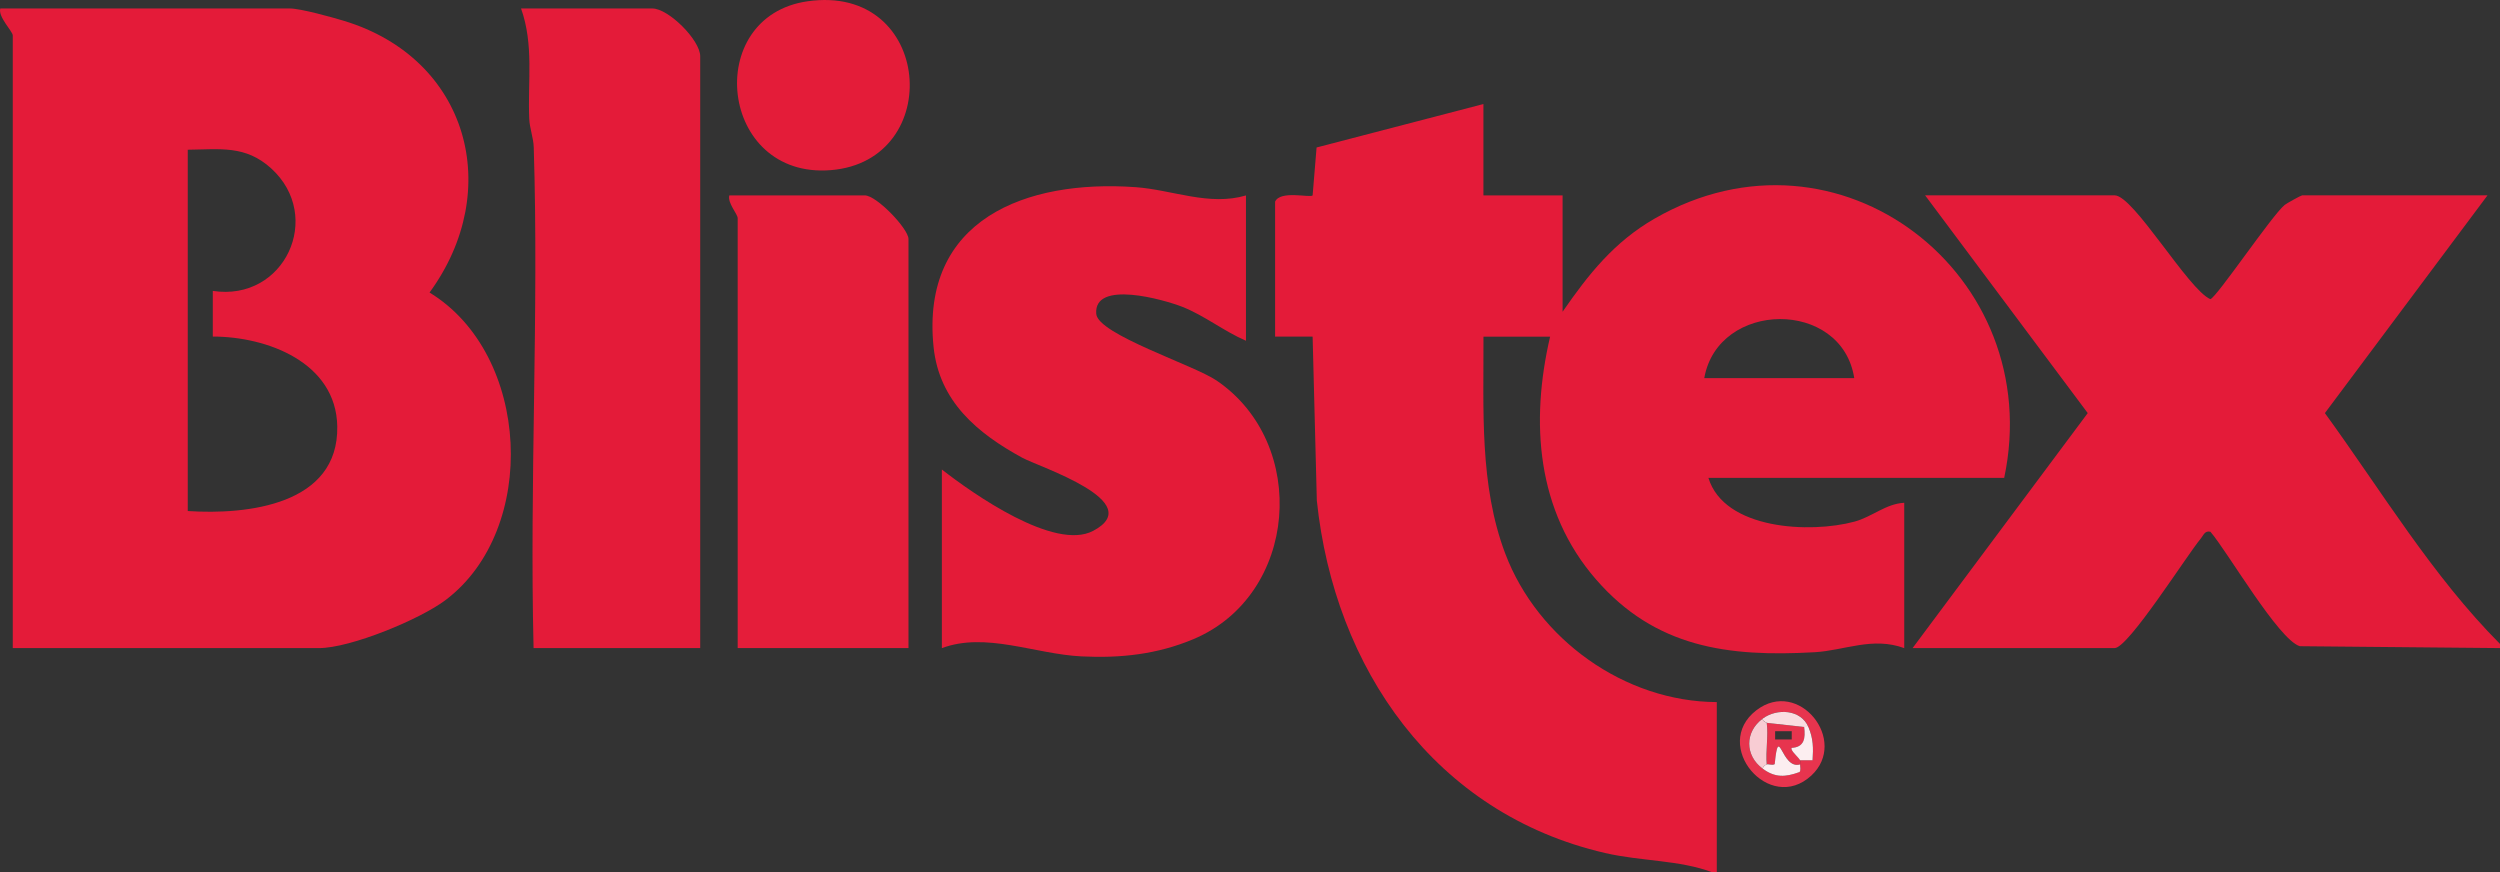
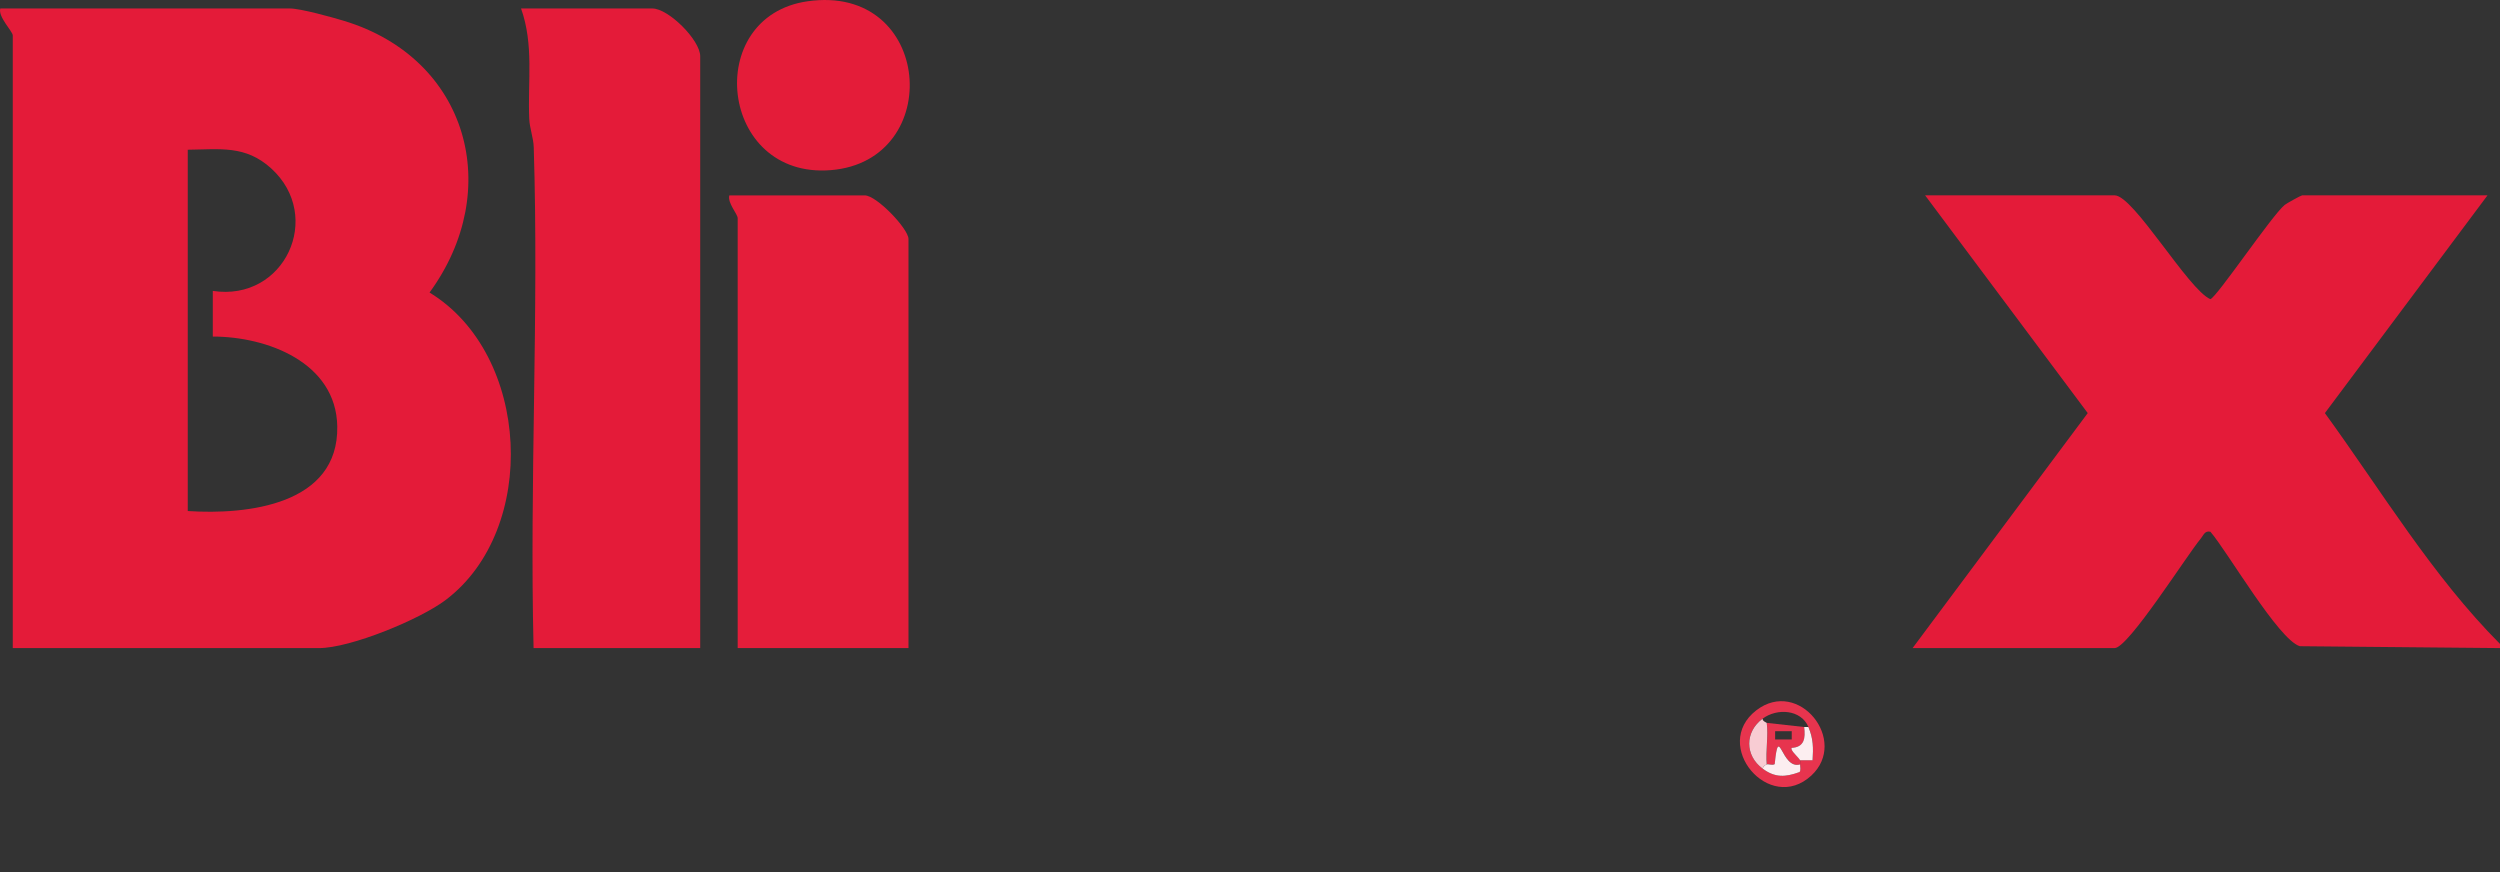
<svg xmlns="http://www.w3.org/2000/svg" id="Laag_1" version="1.1" viewBox="0 0 599.07 209.05">
  <rect x="0" y="0" width="599.07" height="209.05" fill="#333333" stroke="none" />
  <defs>
    <style>.st0{fill:#e41b38}.st1{fill:#e51d3a}.st2{fill:#fceef0}.st3{fill:#e41b39}.st4{fill:#f8ccd3}.st5{fill:#e7344e}.st6{fill:#e41c39}.st7{fill:#fadde1}</style>
  </defs>
  <g id="_x31_5wwpC.tif">
    <g>
-       <path d="M410.38 209.05c-7.92-3-17.1-2.64-25.78-4.65-40.79-9.45-64.84-44.18-69.05-84.44l-1.01-39.3h-8.99V48.32c1.26-2.79 8.36-.86 8.99-1.49l.95-11.49 39.98-10.41v21.9h18.97V74.7c6.23-9.01 12.35-16.73 22.04-22.31 44.1-25.41 94.1 13.5 83.78 62.12h-70.88c3.81 12.43 24.38 13.36 34.99 10.49 4.26-1.15 7.51-4.29 11.94-4.52v34.83c-7.57-2.8-14.37.58-21.48.98-20.78 1.18-38.17-1.11-52.37-17.43-14.28-16.42-15.78-37.76-11.01-58.19h-15.97c.07 17.33-1.01 35.55 5.23 52.01 7.77 20.5 28.59 35.48 50.68 35.56v40.81h-1Zm33.95-118.44c-2.96-19.05-32.65-18.69-35.94 0h35.94Z" class="st3" />
      <path d="m599.07 155.3-47.97-.45c-5.11-1.56-17.19-22.46-21.42-27.43-1.39-.32-1.65.86-2.33 1.66-3.27 3.89-17.35 26.22-20.62 26.22h-48.42l41.97-56.31-38.97-52.18h45.42c4.53 0 17.65 22.6 22.93 24.88 1.48-.36 14.74-20.08 17.81-22.58.48-.39 3.95-2.3 4.18-2.3h44.43l-38.97 52.18c13.49 18.56 25.76 39.06 41.96 55.31v1ZM3.06 155.3V8.5c0-.99-3.59-4.47-2.99-6.47h69.38c2.56 0 10.09 2.09 12.99 2.97 29.86 9.08 38.41 40.57 20.49 65.1 24.28 14.8 26.2 56.78 3.87 73.67-6.19 4.68-22.85 11.53-30.36 11.53H3.06ZM44.99 35.87v86.59c14.31.94 36.17-1.48 35.83-20.3-.28-15.29-16.77-21.51-29.83-21.51V69.71c17.23 2.63 26.66-17.86 13.98-29.37-6.15-5.58-12.21-4.55-19.98-4.46Z" class="st3" />
-       <path d="M298.57 46.82v34.83c-5.29-2.27-9.88-6.01-15.29-8.14-4.32-1.7-21.24-6.53-20.59 1.7.39 4.92 23.39 12.26 28.83 15.97 22.29 15.16 19.53 51.46-5.57 61.99-8.67 3.64-17.46 4.58-26.8 4.12-11.2-.56-22.92-5.91-33.45-1.98v-42.8c7.44 5.81 26.99 19.57 36.23 14.71 13.22-6.95-12.87-15.31-16.94-17.52-10.77-5.86-19.94-13.51-21.28-26.56-3.14-30.66 22.27-40.16 48.4-38.29 8.83.63 17.63 4.6 26.47 1.98Z" class="st0" />
      <path d="M167.79 155.3h-39.93c-.98-39.91 1.29-80.06.04-119.97-.07-2.35-.98-4.53-1.08-6.88-.38-9.04 1.14-17.64-1.96-26.42h31.45c3.89 0 11.48 7.59 11.48 11.45V155.3Z" class="st3" />
      <path d="M217.7 155.3h-40.93V52.29c0-1.01-2.51-3.69-2-5.47h32.45c2.84 0 10.48 8.01 10.48 10.45v98.03Z" class="st1" />
      <path d="M193.5.31c30.06-4.32 33.09 38.23 5.6 40.46-26.78 2.17-30.86-36.83-5.6-40.46Z" class="st6" />
      <path d="M434.04 185.85c-10.08 9.31-24-7.28-13.19-15.63 10.18-7.86 22.22 7.28 13.19 15.63Zm-11.68-13.63c-4.26 3.16-4.25 8.79 0 11.94 3.01 2.23 5.43 2.07 8.85.84.37-.35.16-1.25.14-1.84-.01-.35.08-.77 0-1h3c.2-2.96.18-5.17-1-7.96-1.77-4.19-7.5-4.57-10.98-1.99Z" class="st5" />
      <path d="M432.35 174.21c.34 2.68.05 4.83-2.99 5-.45.58 1.76 2.34 2 2.96.08.22-.01.65 0 1-4.54 1.38-5.08-10.23-6.08-.06-.61.35-1.46-.08-1.91.06-.29-3.18.41-6.88 0-9.95l8.99 1Zm-3 1h-3.98v1.98h3.98v-1.98Z" class="st5" />
      <path d="M423.36 173.22c.41 3.07-.29 6.78 0 9.95-.45.14-.83.55-1 1-4.25-3.15-4.26-8.78 0-11.94-.03.62.99.93 1 1Z" class="st4" />
      <path d="M423.36 183.17c.44-.14 1.3.3 1.91-.06 1-10.17 1.54 1.44 6.08.06.02.59.23 1.49-.14 1.84-3.41 1.23-5.84 1.39-8.85-.84.17-.44.55-.85 1-1ZM433.34 174.21c1.18 2.8 1.2 5 1 7.97h-3c-.24-.62-2.45-2.39-2-2.97 3.04-.17 3.33-2.32 2.99-5h1Z" class="st2" />
-       <path d="M422.36 172.22c3.48-2.58 9.21-2.2 10.98 1.99h-1l-8.99-1c0-.07-1.02-.37-1-1Z" class="st7" />
    </g>
  </g>
</svg>